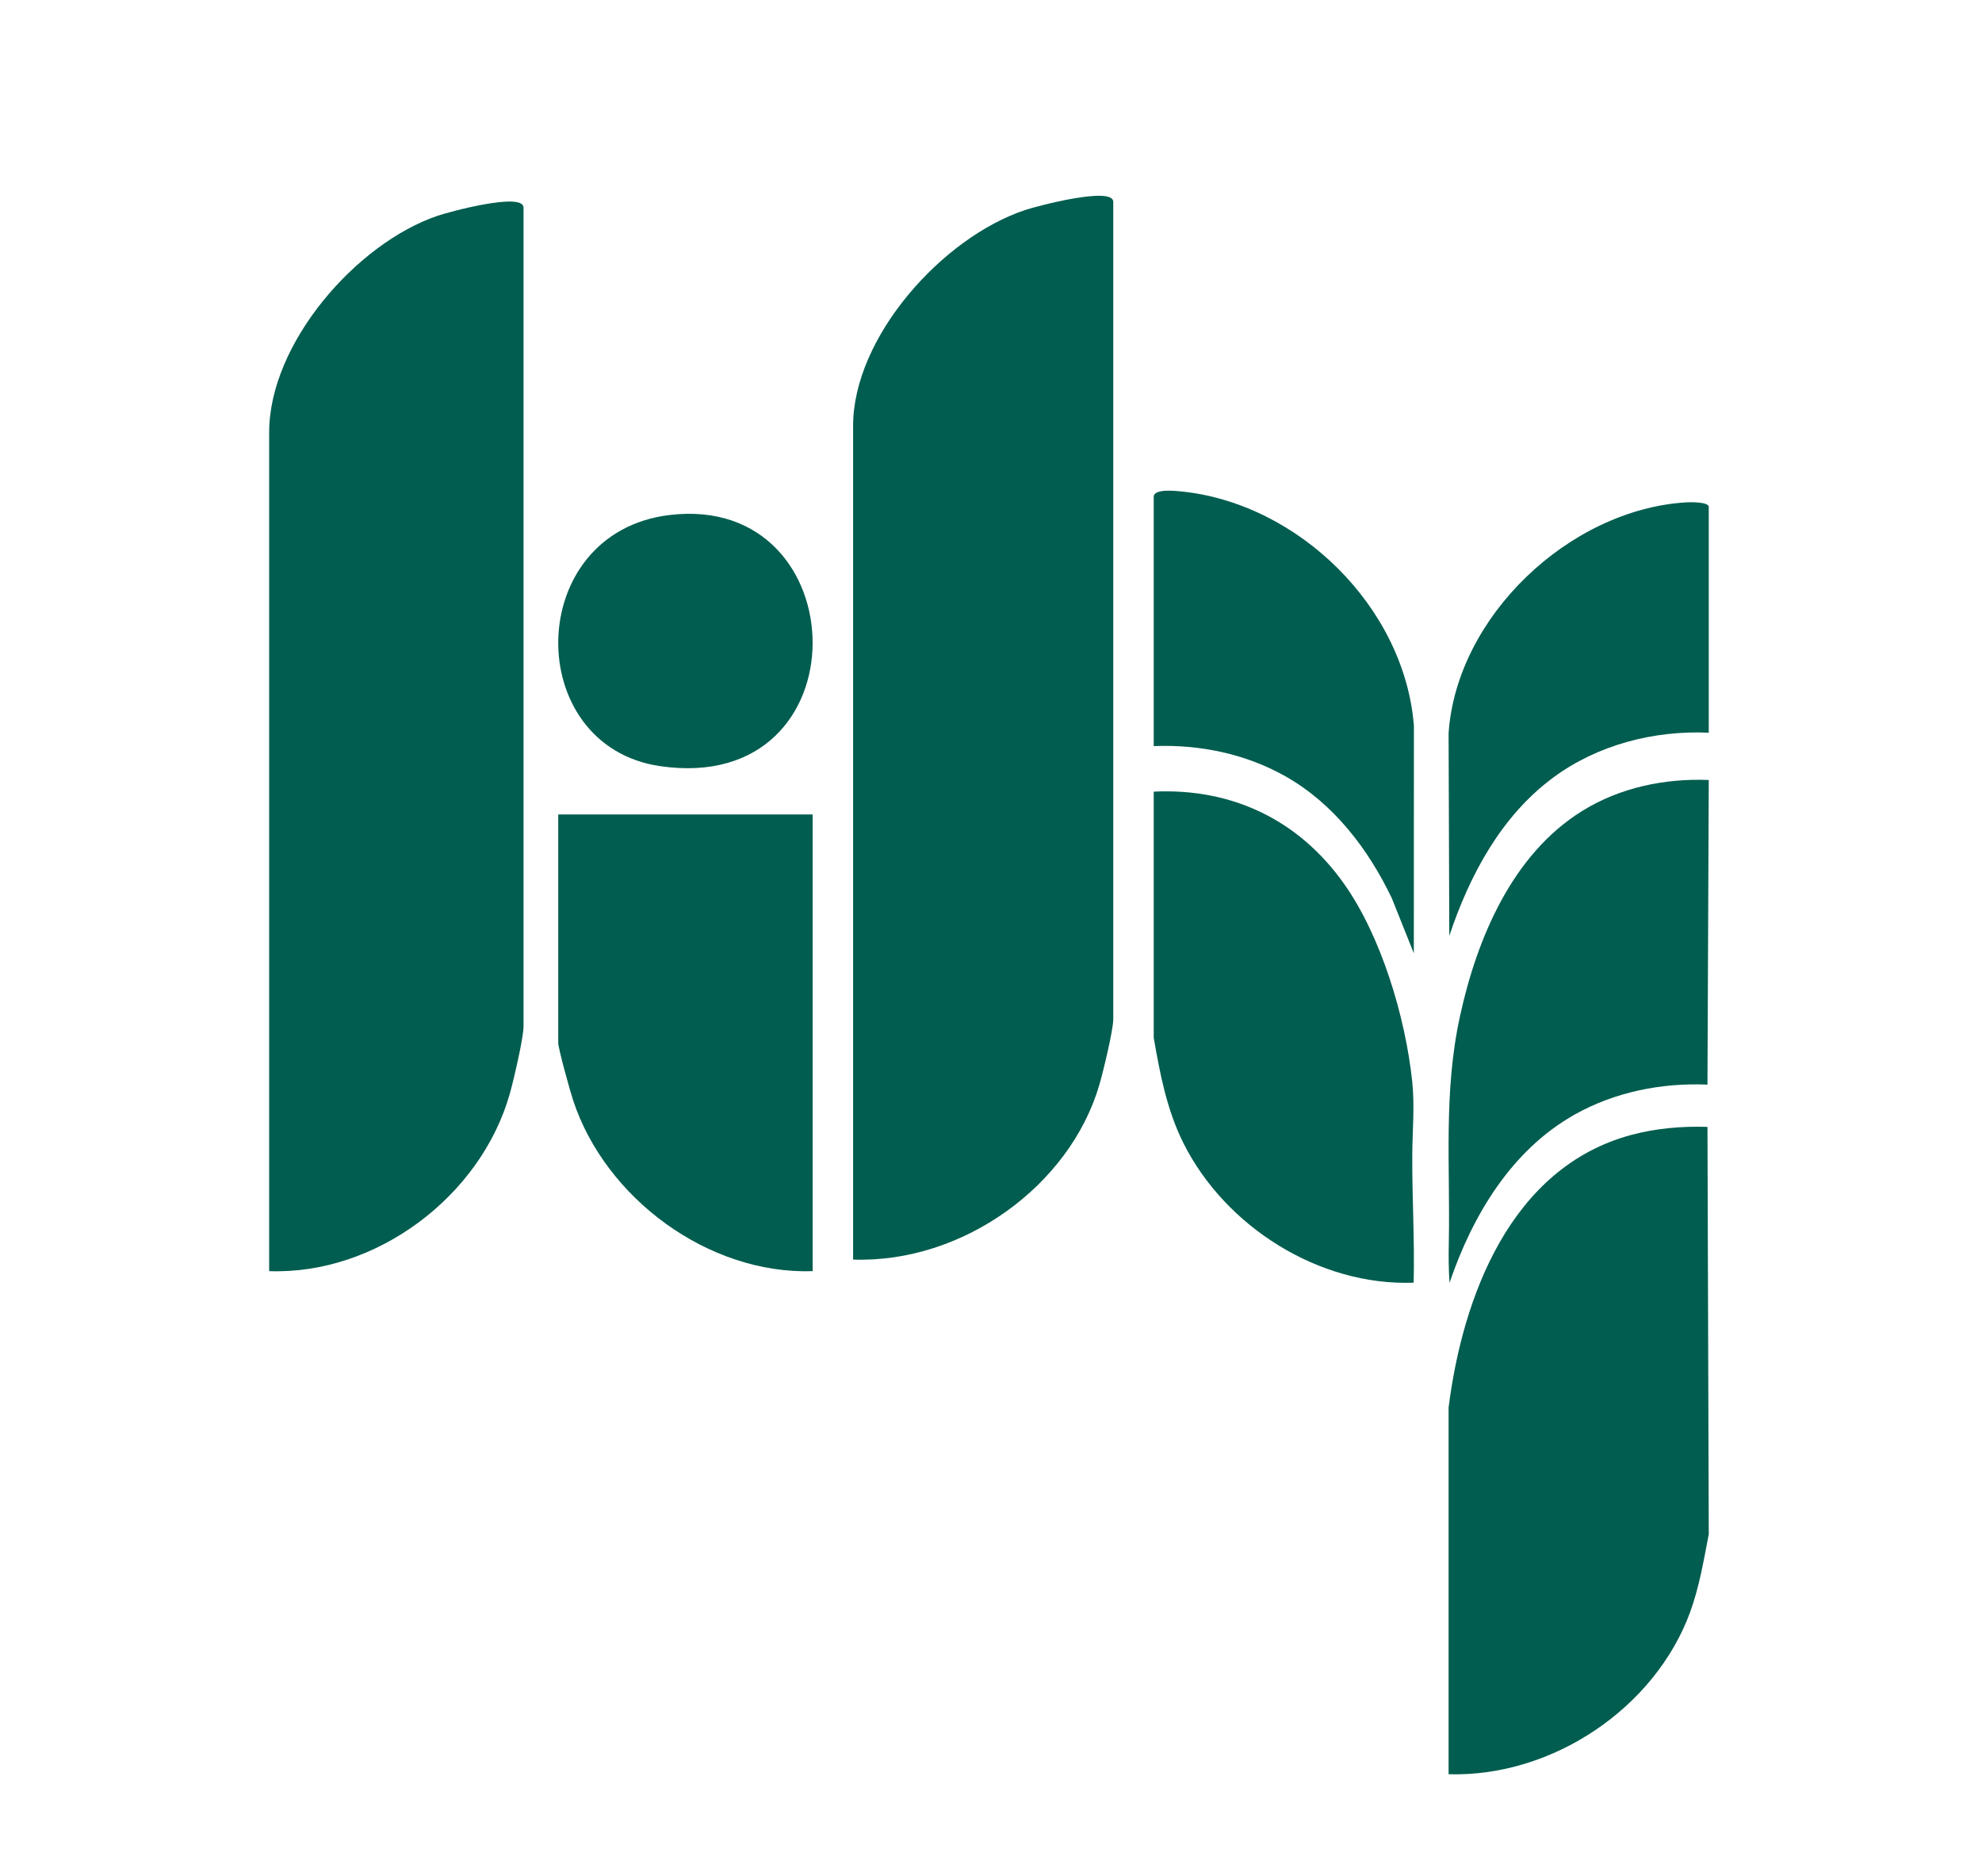
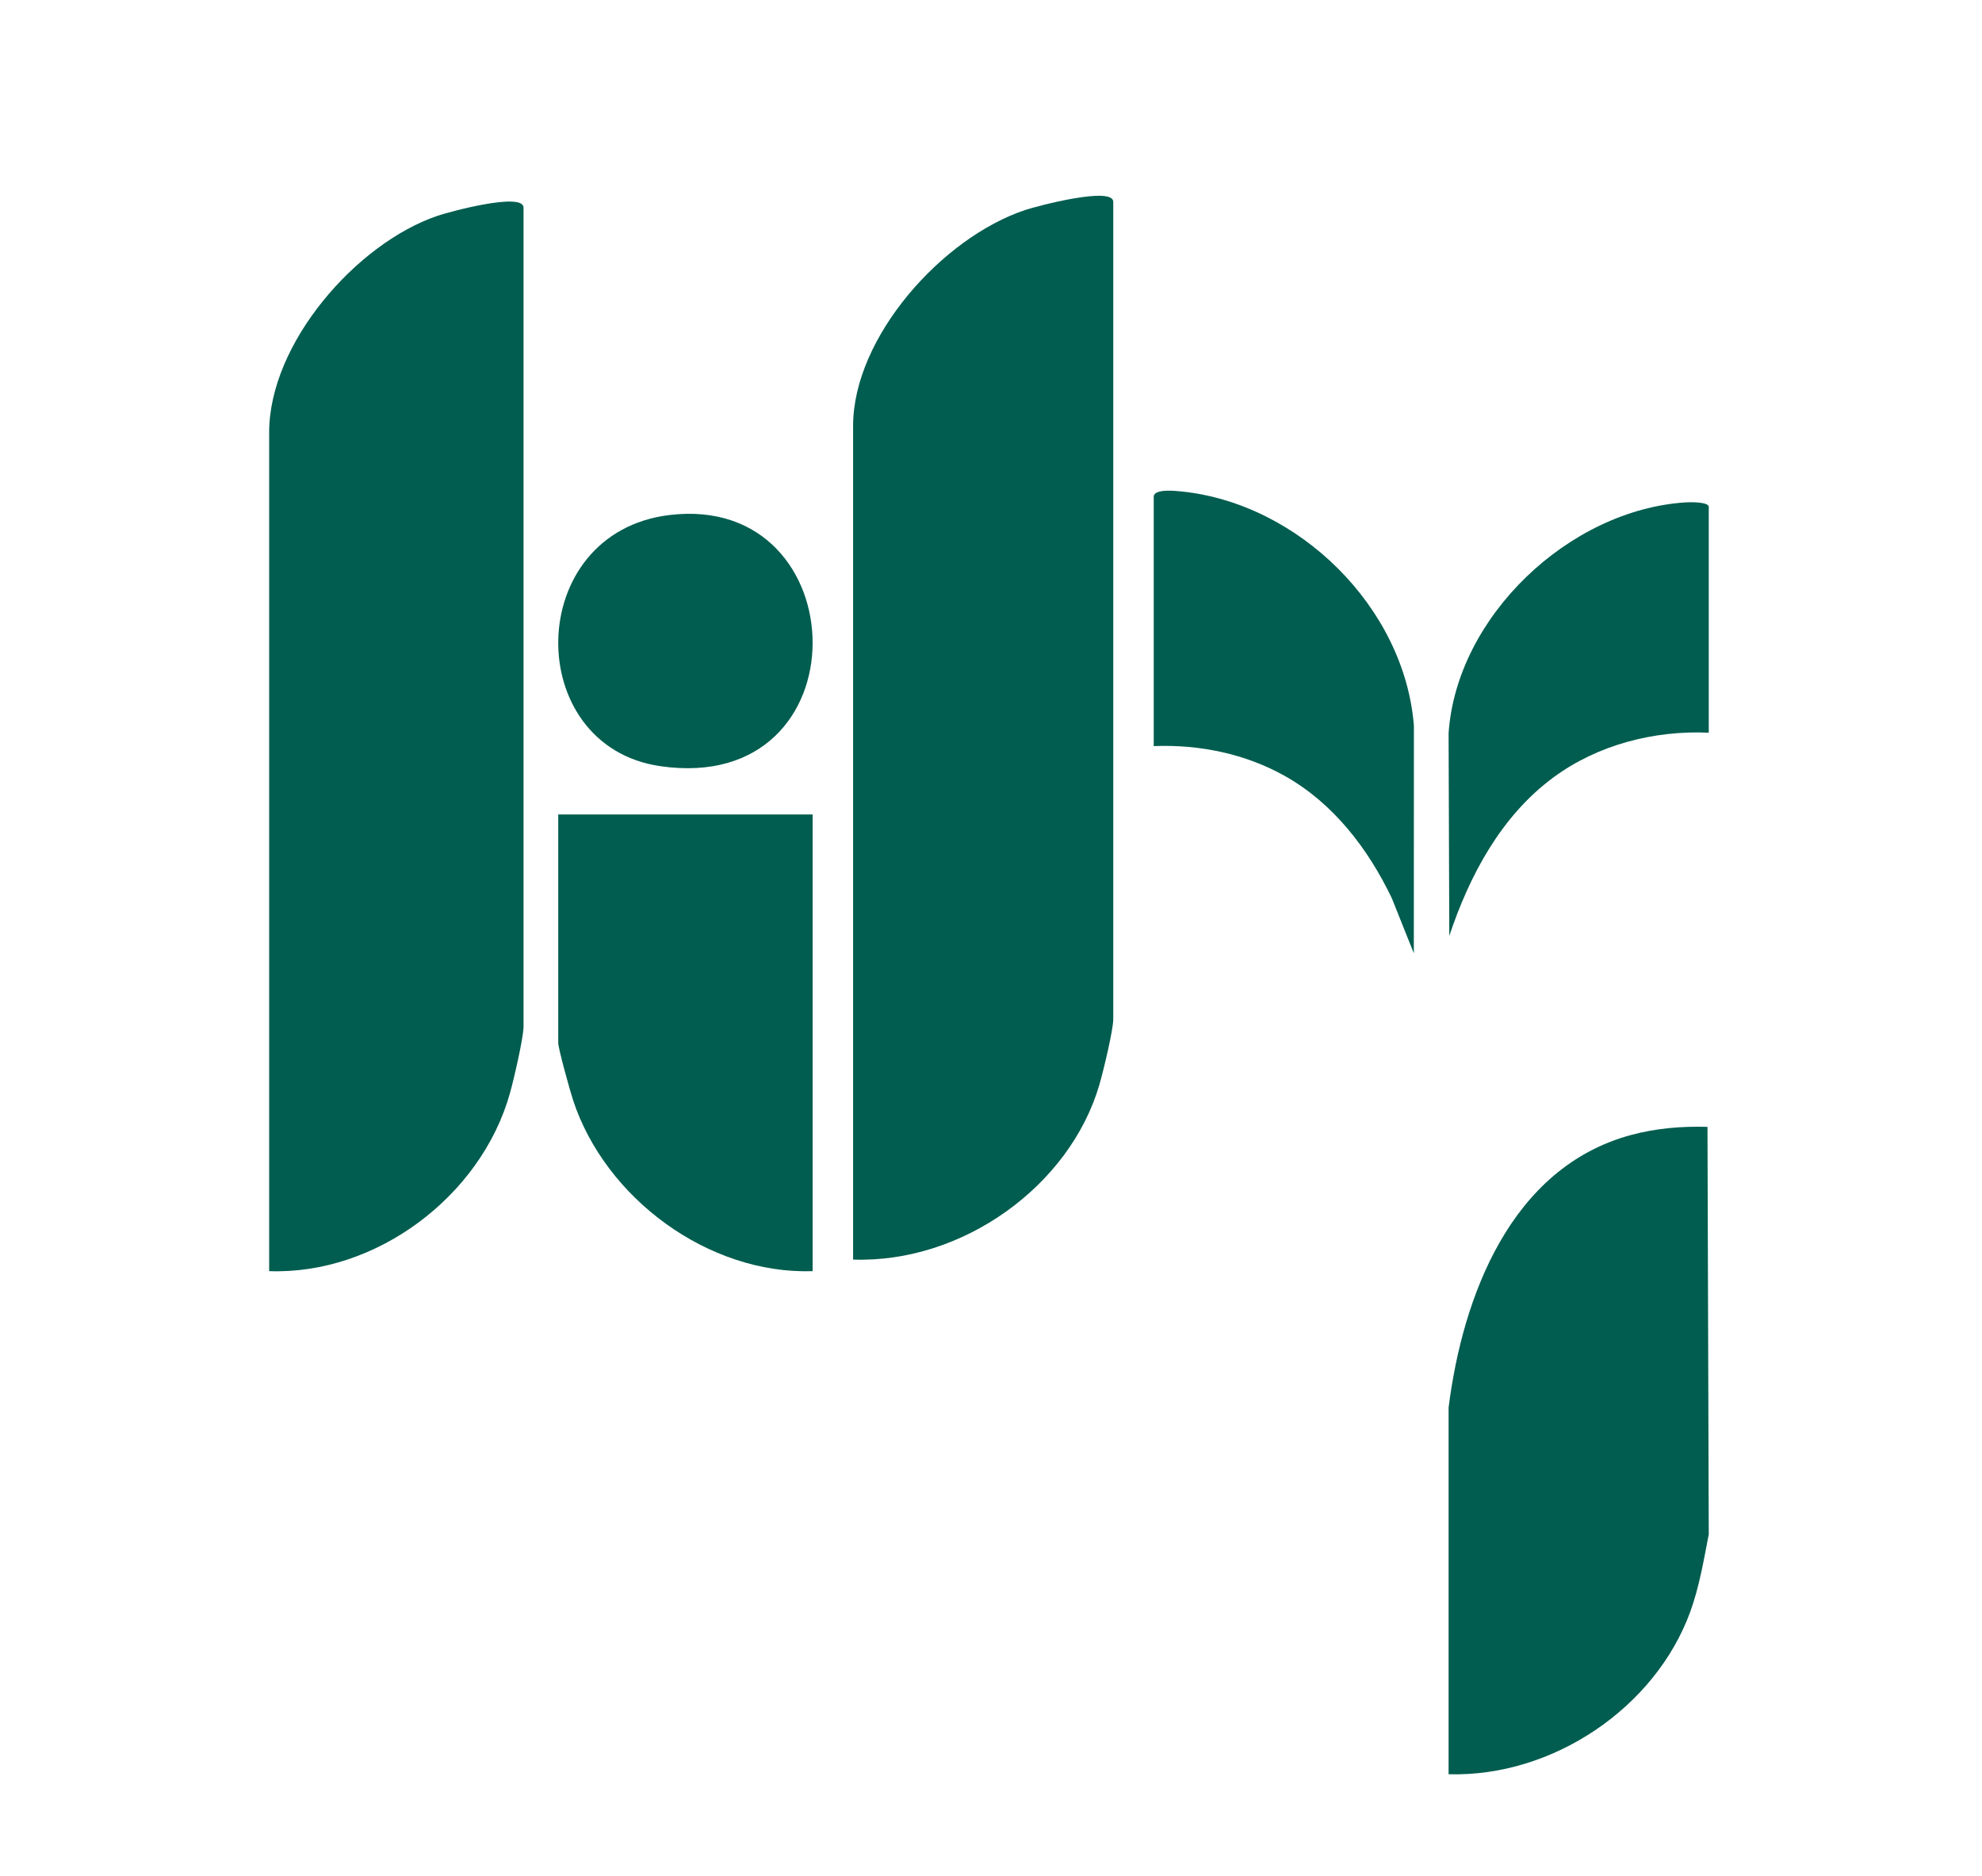
<svg xmlns="http://www.w3.org/2000/svg" width="486" height="460" viewBox="0 0 486 460" fill="none">
-   <path d="M346.632 314.487C323.438 315.333 300.379 300.718 290.143 280.186C286.132 272.142 284.425 263.251 282.904 254.443V194.091C302.183 193.175 318.567 201.104 329.599 216.726C338.725 229.649 344.604 249.366 346.273 265.052C346.934 271.244 346.33 277.122 346.298 283.25C346.247 293.673 346.895 304.045 346.638 314.487H346.632Z" fill="#005D4F" />
-   <path d="M418.682 265.921C407.395 265.448 395.986 267.724 386.122 273.264C370.607 281.982 361.049 298.01 355.433 314.522C355.203 311.268 355.192 307.948 355.258 304.683C355.63 285.764 353.911 267.867 357.995 249.167C362.155 230.061 370.805 209.471 387.961 198.829C397.234 193.08 408.15 190.815 419 191.233L418.682 265.91V265.921Z" fill="#005D4F" />
  <path d="M282.904 121.63C283.231 119.778 288.35 120.354 289.789 120.503C318.375 123.457 344.361 148.798 346.699 177.902L346.679 233.715L341.291 220.238C335.479 208.088 326.975 196.988 315.17 190.317C305.408 184.8 294.085 182.481 282.904 182.928V121.63Z" fill="#005D4F" />
  <path d="M419 179.64C405.526 179.036 391.723 182.619 380.889 190.617C368.063 200.082 360.311 214.673 355.378 229.462L355.205 179.786C357.119 151.257 384.684 124.971 413.393 123.167C414.254 123.109 419 123.001 419 124.272V179.64Z" fill="#005D4F" />
  <path d="M199.261 199.691V311.661C173.575 312.481 148.412 293.69 140.537 269.777C139.813 267.571 136.884 257.117 136.884 255.676V199.691H199.261Z" fill="#005D4F" />
  <path d="M164.185 126.269C210.415 120.708 212.242 195.109 161.929 187.85C128.007 182.955 128.334 130.587 164.185 126.269Z" fill="#005D4F" />
  <path d="M107.355 52.884C87.394 59.626 66 84.193 66 105.995V311.654C92.21 312.59 117.937 293.311 125.029 268.072C125.959 264.778 128.378 254.423 128.378 251.613V50.912C128.378 46.979 110.113 51.947 107.355 52.884Z" fill="#005D4F" />
  <path d="M251.48 51.457C231.065 58.182 209.185 82.687 209.185 104.433V308.82C235.99 309.732 262.302 290.788 269.555 266.008C270.506 262.767 272.98 252.591 272.98 249.833V49.49C272.98 45.568 254.3 50.523 251.48 51.457Z" fill="#005D4F" />
  <path d="M419 376.173C417.775 382.509 416.663 389.153 414.438 395.237C405.866 418.672 380.766 435.727 355.205 435.002V345.117C358.609 318.08 370.35 286.211 400.023 278.25C406.09 276.624 412.405 276.086 418.685 276.284L419 376.184V376.173Z" fill="#005D4F" />
</svg>